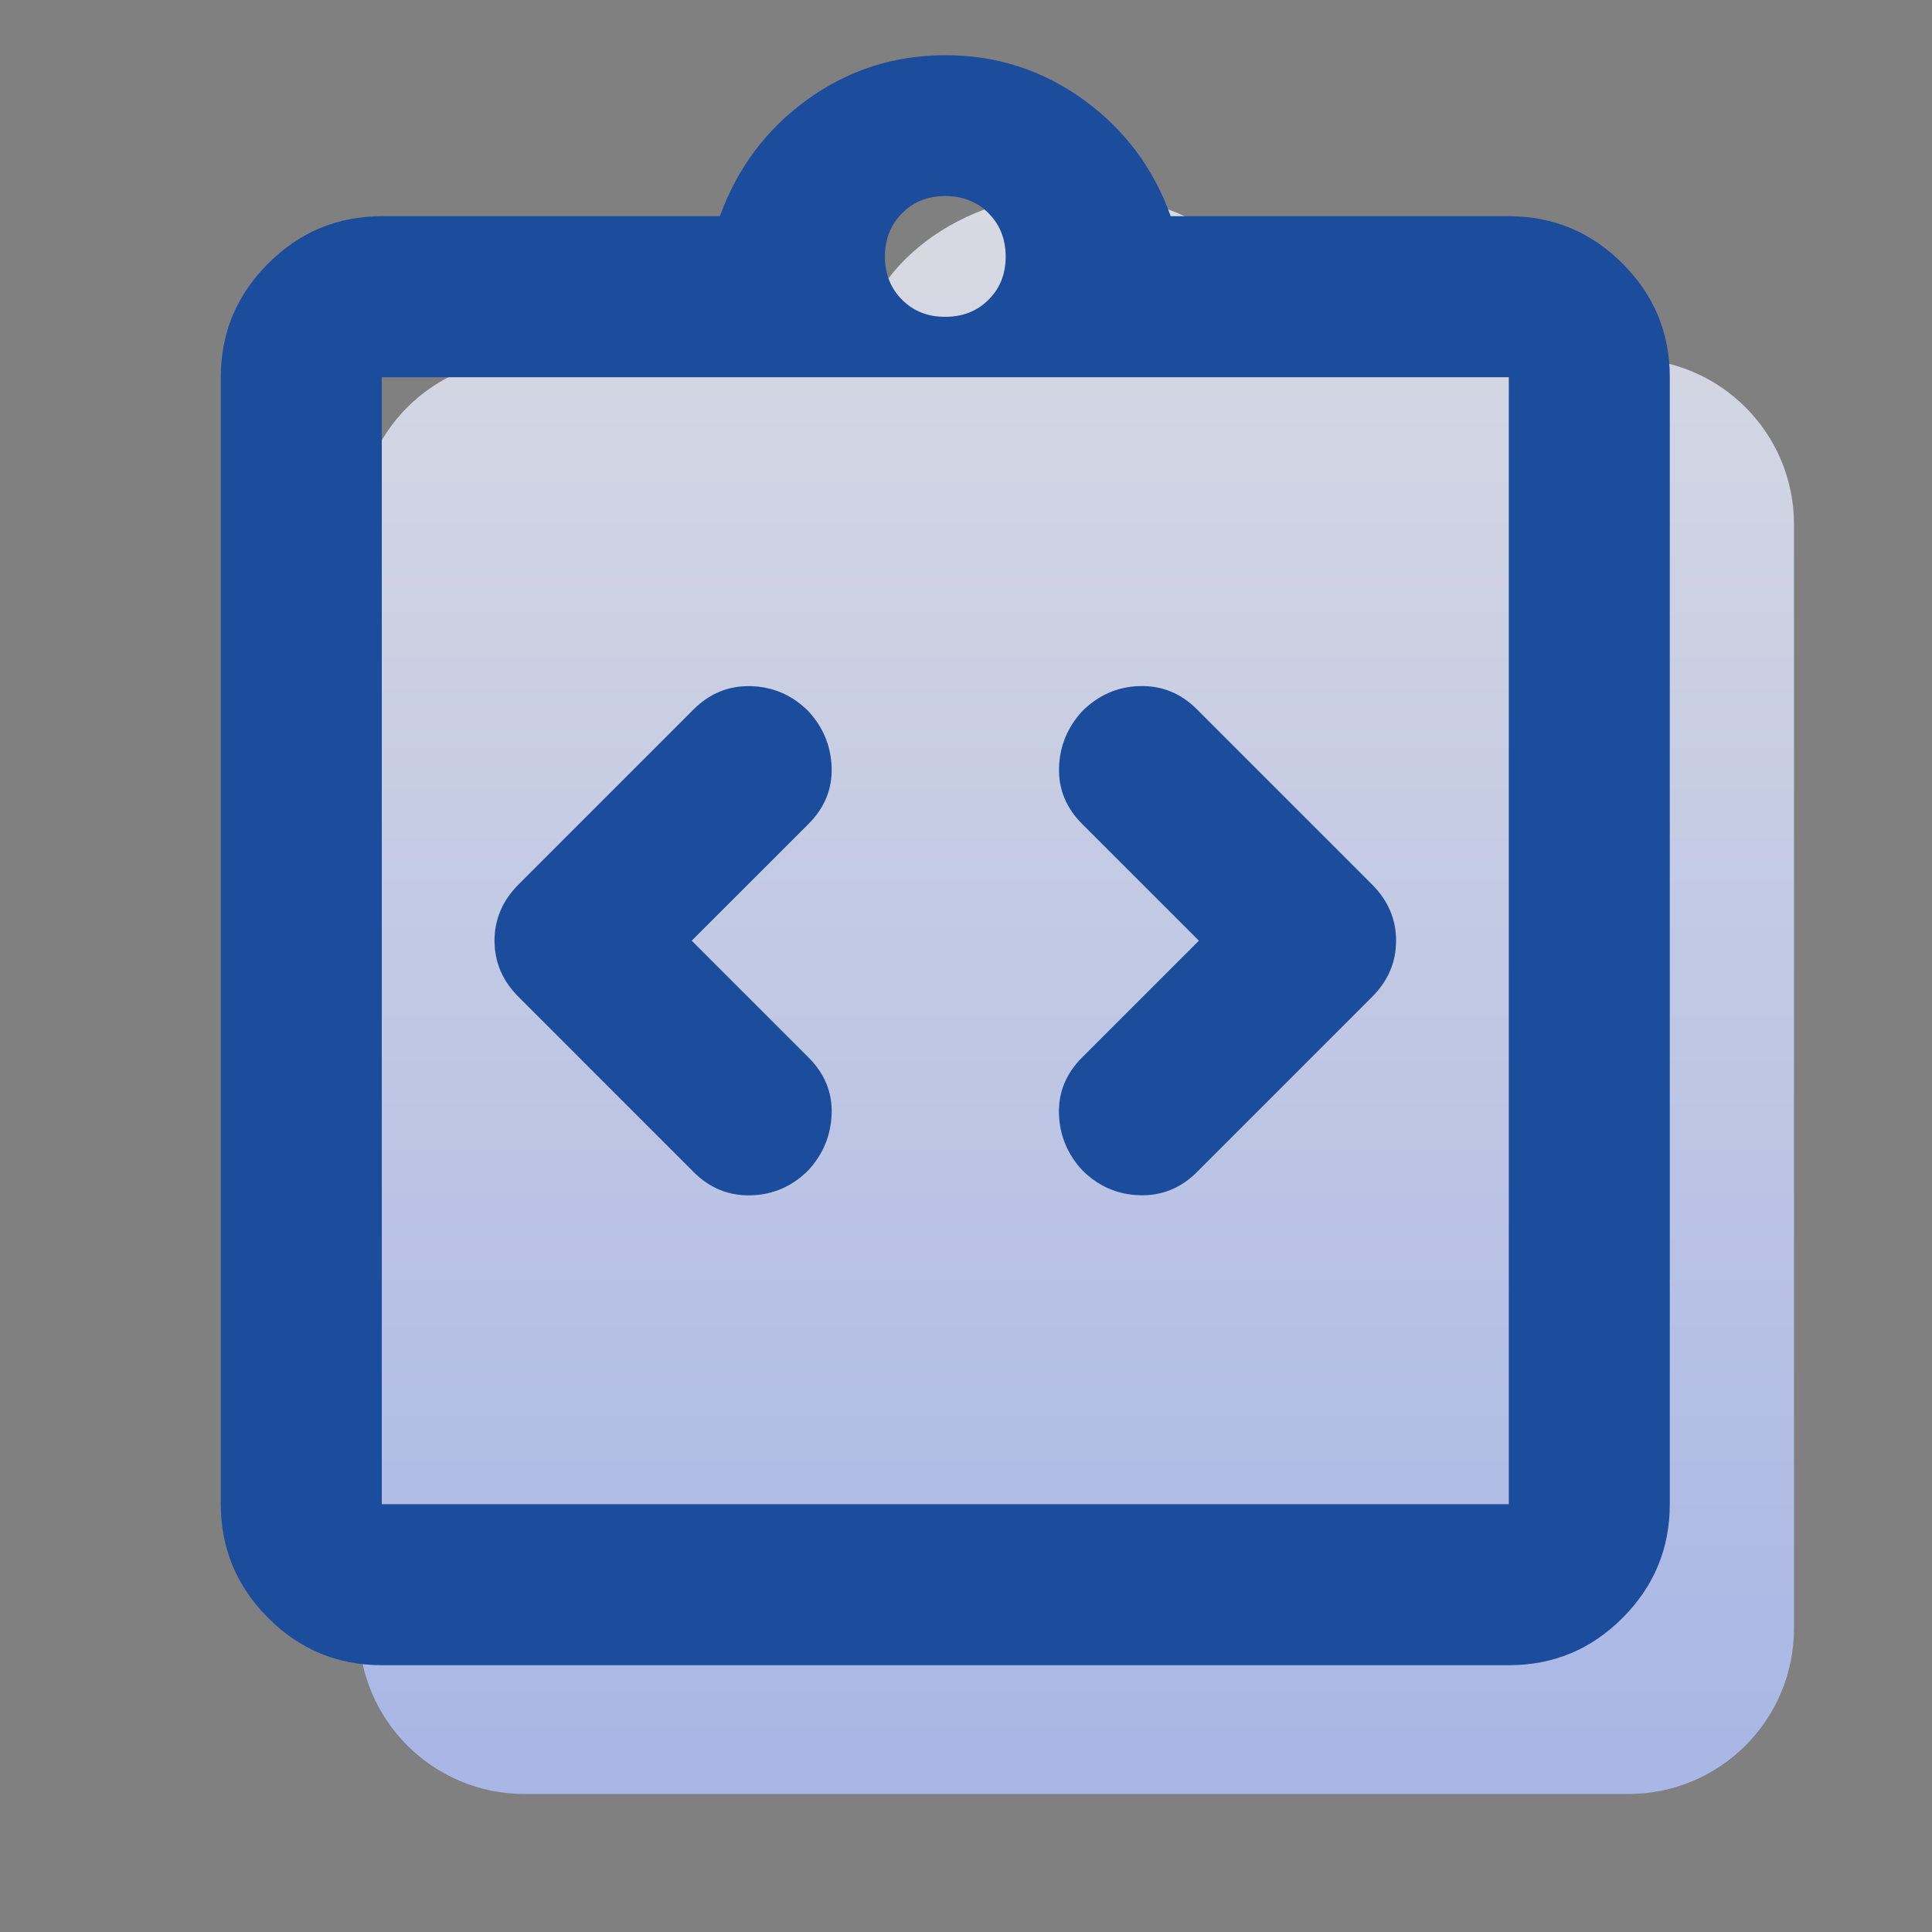
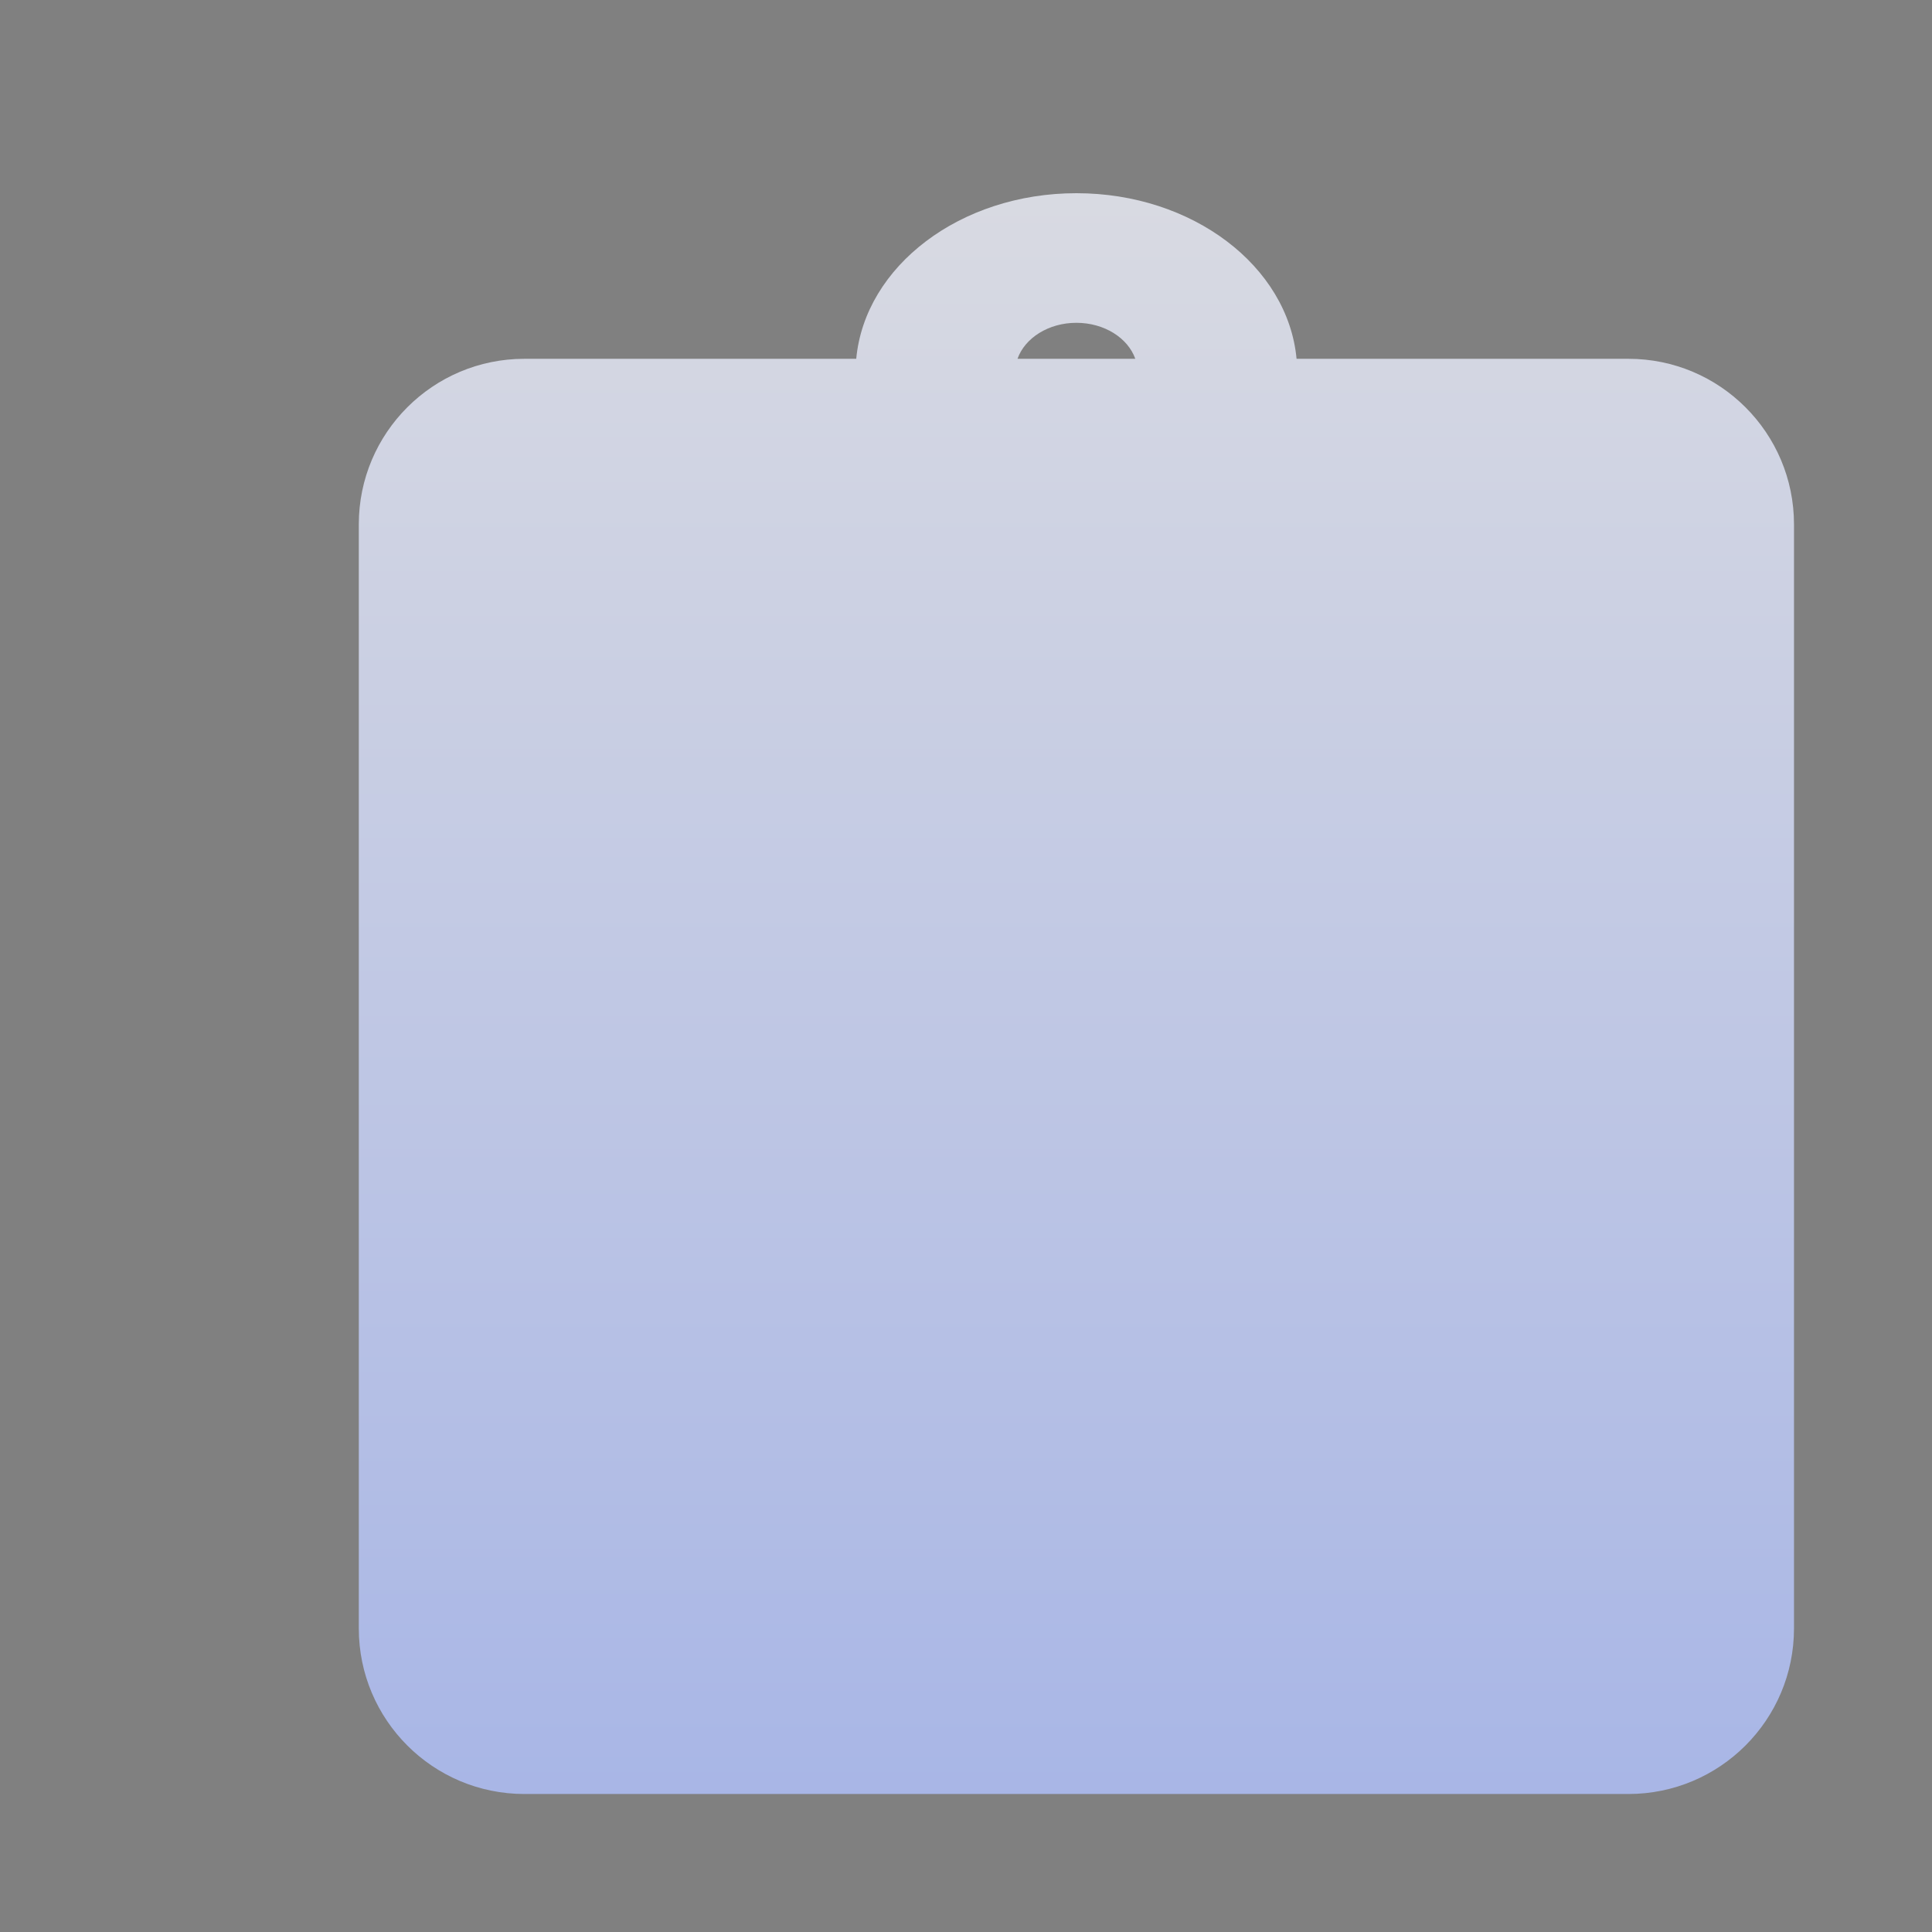
<svg xmlns="http://www.w3.org/2000/svg" width="70" height="70" viewBox="0 0 70 70" fill="none">
  <rect x="0" y="0" width="70" height="70" fill="#808080" stroke="none" />
  <path fill-rule="evenodd" clip-rule="evenodd" d="M41.134 13C40.867 12.247 40.013 11.696 39 11.696C37.987 11.696 37.133 12.247 36.866 13H41.134ZM31.023 13C31.337 9.644 34.789 7 39 7C43.211 7 46.663 9.644 46.977 13H59C62.314 13 65 15.686 65 19V59C65 62.314 62.314 65 59 65H19C15.686 65 13 62.314 13 59V19C13 15.686 15.686 13 19 13H31.023Z" fill="url(#paint0_linear_608_665)" fill-opacity="0.8" />
-   <path d="M25.062 34.083L29.292 29.854C29.875 29.271 30.155 28.59 30.132 27.812C30.108 27.035 29.828 26.354 29.292 25.771C28.708 25.188 28.016 24.884 27.215 24.861C26.414 24.837 25.721 25.116 25.135 25.698L18.792 32.042C18.208 32.625 17.917 33.306 17.917 34.083C17.917 34.861 18.208 35.542 18.792 36.125L25.135 42.469C25.719 43.052 26.412 43.332 27.215 43.309C28.018 43.285 28.71 42.981 29.292 42.396C29.826 41.812 30.106 41.132 30.132 40.354C30.157 39.576 29.877 38.896 29.292 38.312L25.062 34.083ZM43.438 34.083L39.208 38.312C38.625 38.896 38.345 39.576 38.368 40.354C38.392 41.132 38.672 41.812 39.208 42.396C39.792 42.979 40.485 43.282 41.288 43.306C42.091 43.329 42.783 43.05 43.365 42.469L49.708 36.125C50.292 35.542 50.583 34.861 50.583 34.083C50.583 33.306 50.292 32.625 49.708 32.042L43.365 25.698C42.781 25.115 42.089 24.835 41.288 24.858C40.487 24.881 39.794 25.186 39.208 25.771C38.674 26.354 38.395 27.035 38.371 27.812C38.348 28.59 38.627 29.271 39.208 29.854L43.438 34.083ZM13.833 60.333C12.229 60.333 10.856 59.763 9.715 58.621C8.574 57.48 8.002 56.106 8 54.5V13.667C8 12.062 8.572 10.69 9.715 9.548C10.858 8.407 12.231 7.835 13.833 7.833H26.083C26.715 6.083 27.773 4.674 29.257 3.604C30.74 2.535 32.405 2 34.25 2C36.095 2 37.761 2.535 39.246 3.604C40.732 4.674 41.789 6.083 42.417 7.833H54.667C56.271 7.833 57.645 8.405 58.788 9.548C59.931 10.692 60.502 12.064 60.5 13.667V54.5C60.5 56.104 59.929 57.478 58.788 58.621C57.647 59.765 56.273 60.335 54.667 60.333H13.833ZM13.833 54.5H54.667V13.667H13.833V54.5ZM34.25 11.479C34.882 11.479 35.405 11.272 35.819 10.858C36.233 10.444 36.439 9.922 36.438 9.292C36.436 8.662 36.228 8.14 35.816 7.725C35.404 7.311 34.882 7.104 34.25 7.104C33.618 7.104 33.096 7.311 32.684 7.725C32.272 8.14 32.064 8.662 32.062 9.292C32.061 9.922 32.268 10.445 32.684 10.861C33.1 11.277 33.622 11.483 34.25 11.479Z" fill="#1C4D9D" />
  <defs>
    <linearGradient id="paint0_linear_608_665" x1="39" y1="7" x2="39" y2="65" gradientUnits="userSpaceOnUse">
      <stop stop-color="#EEF0FA" />
      <stop offset="1" stop-color="#B2C3FF" />
    </linearGradient>
  </defs>
</svg>